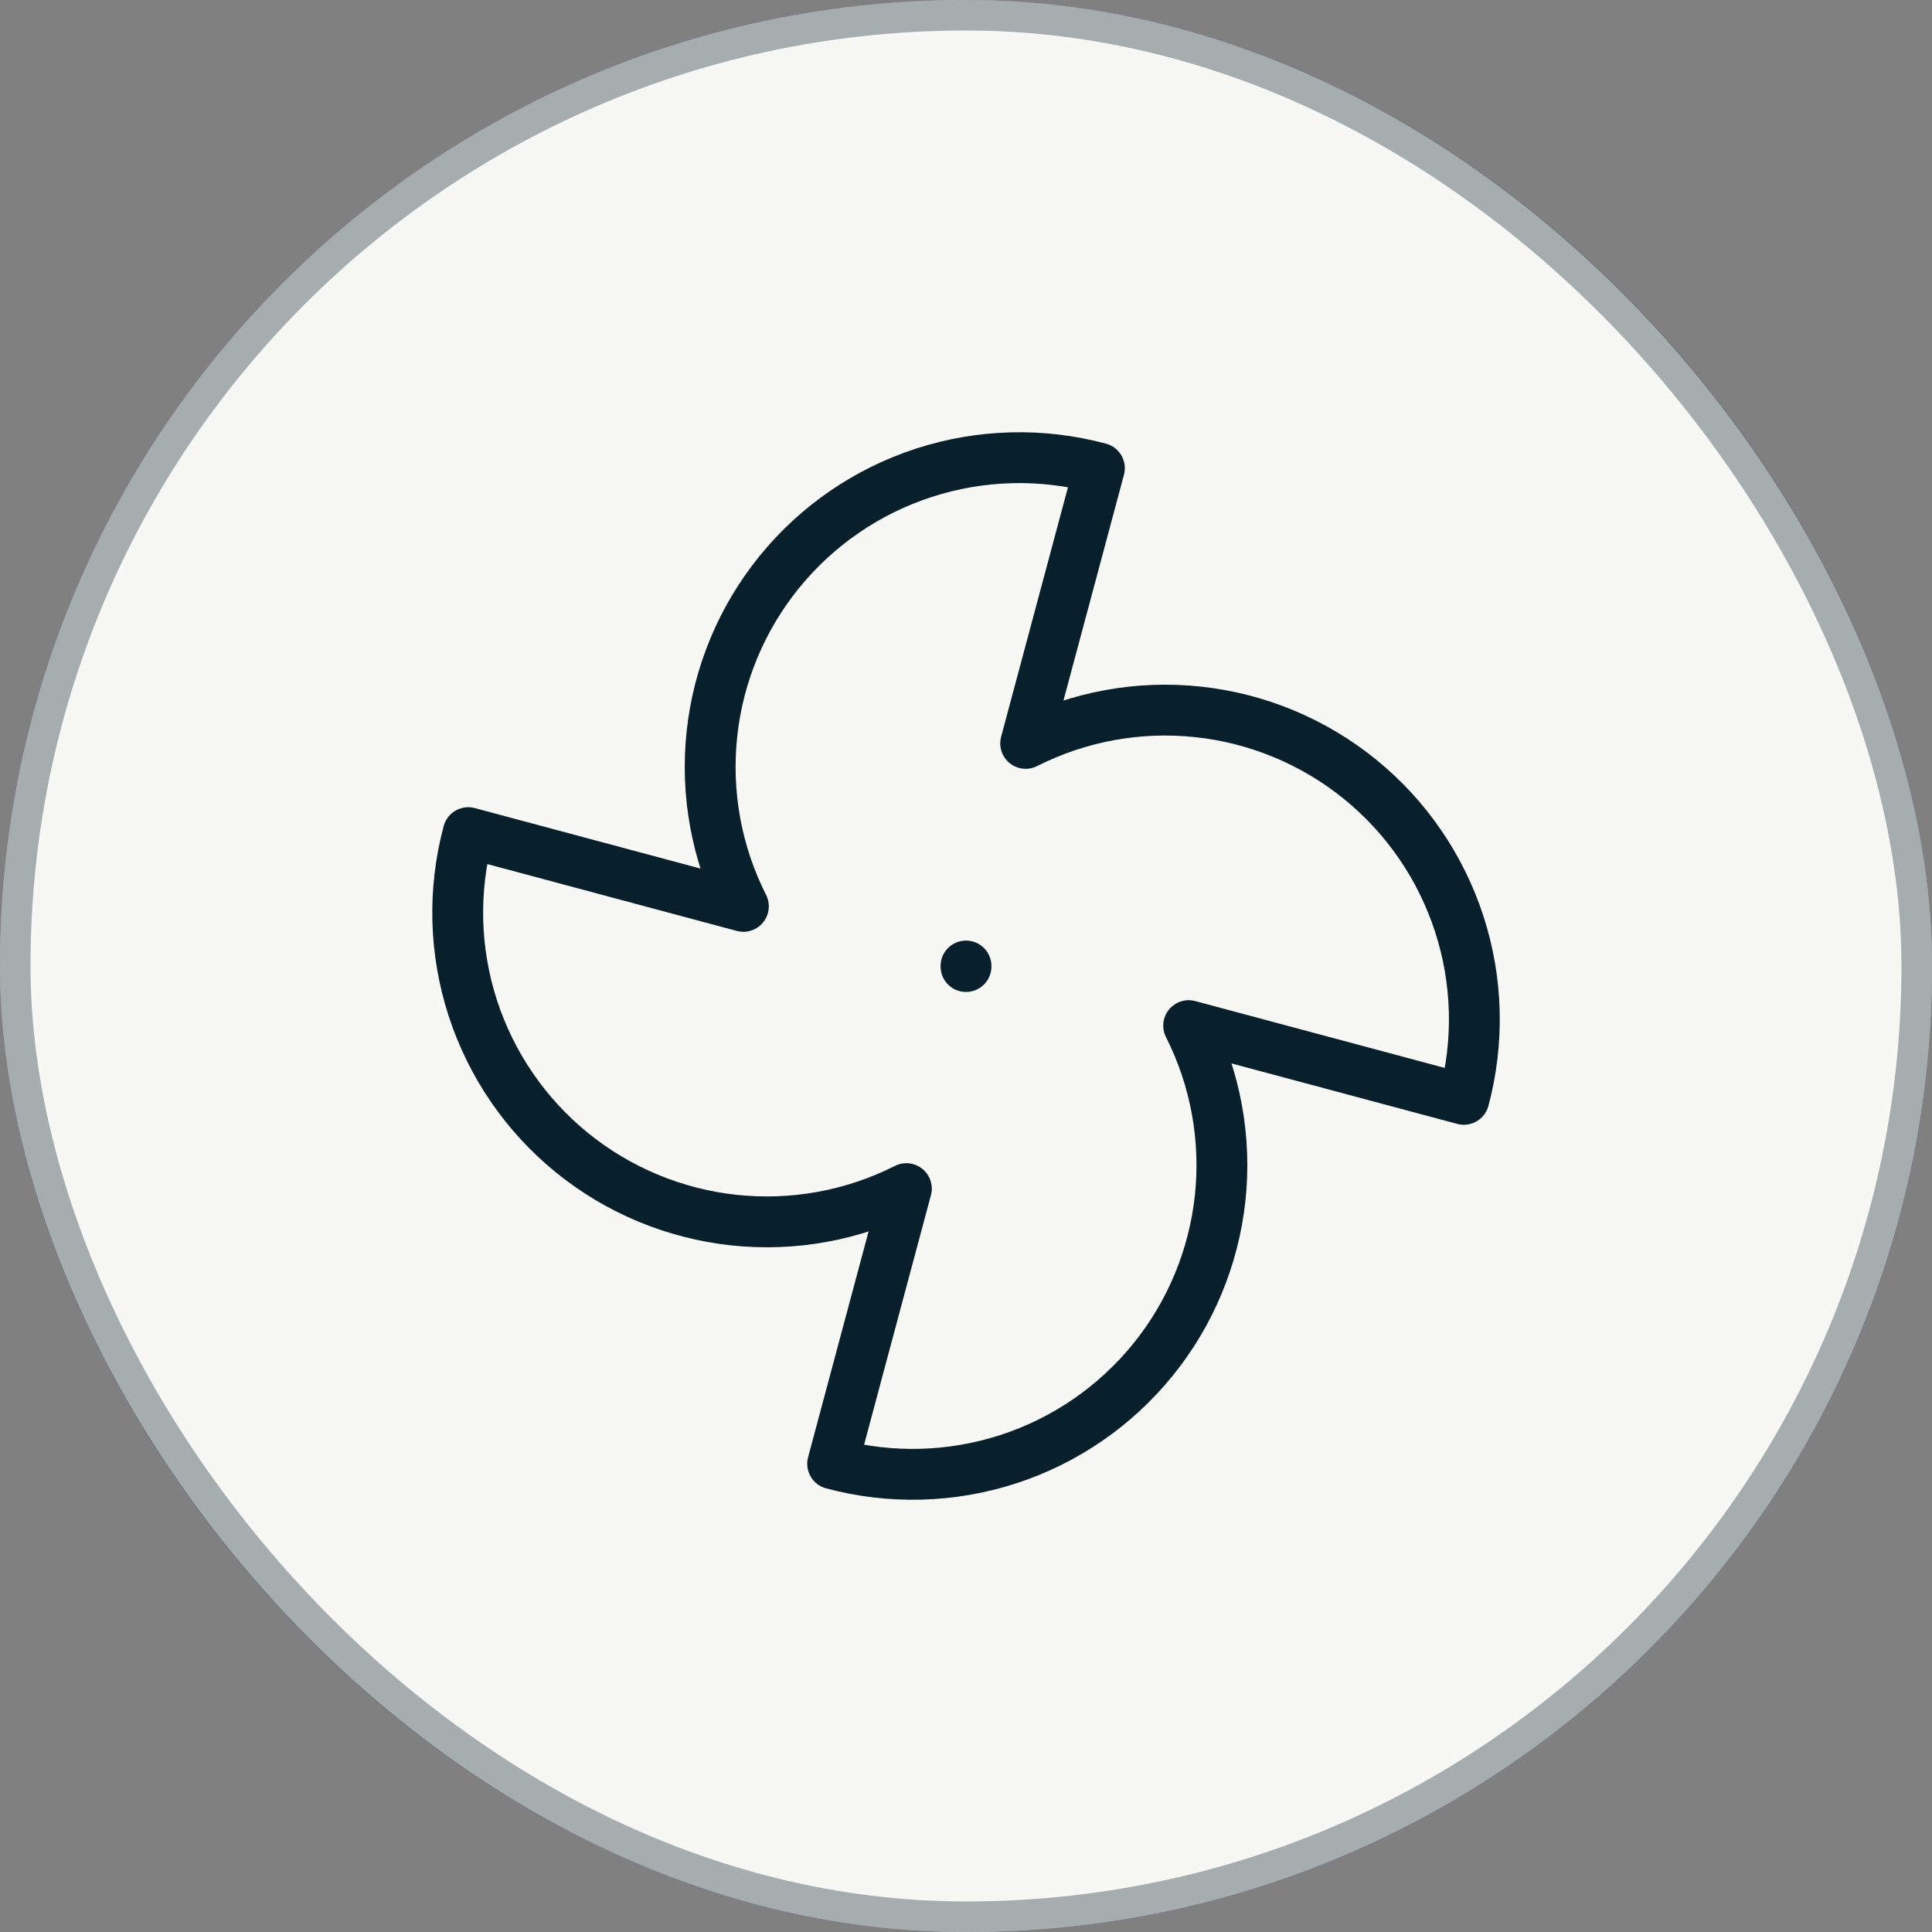
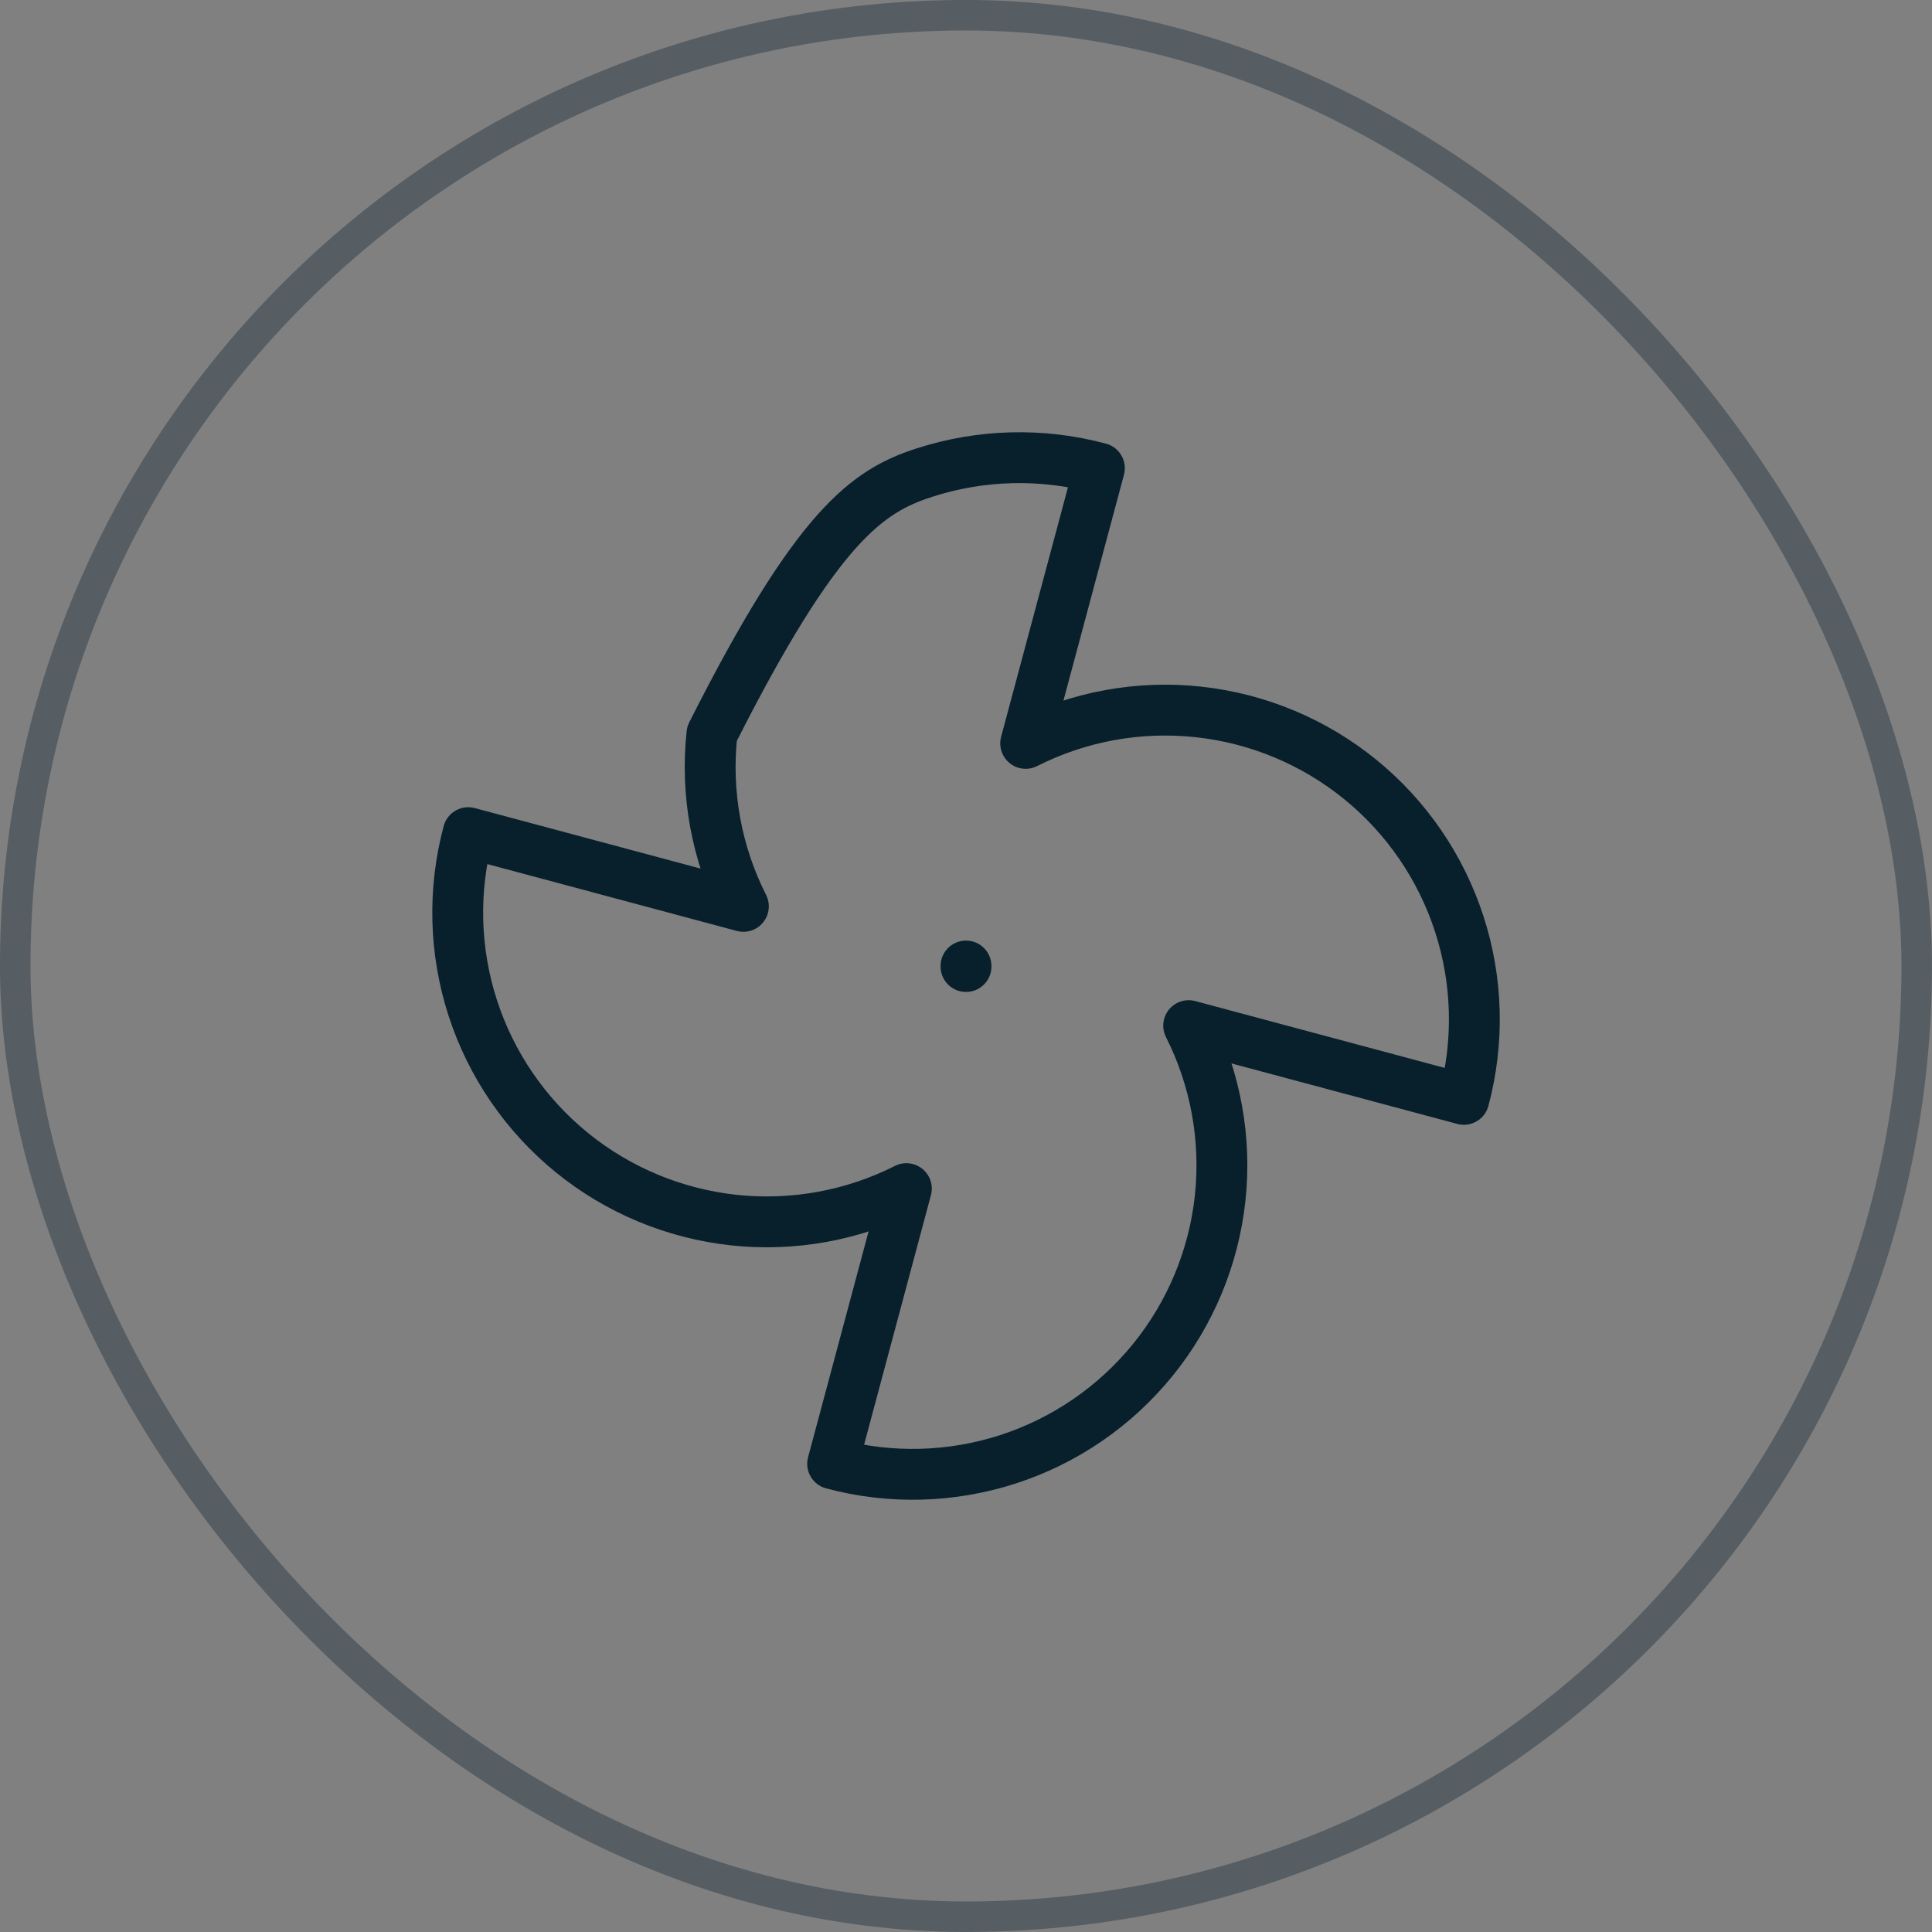
<svg xmlns="http://www.w3.org/2000/svg" fill="none" viewBox="0 0 44 44" height="44" width="44">
  <rect x="0" y="0" width="44" height="44" fill="#808080" stroke="none" />
-   <rect fill="#F7F7F3" rx="22" height="44" width="44" />
  <rect stroke-width="0.695" stroke-opacity="0.34" stroke="#081F2C" rx="21.653" height="43.305" width="43.305" y="0.347" x="0.347" />
-   <path stroke-linejoin="round" stroke-linecap="round" stroke-width="1.158" stroke="#081F2C" d="M20.642 27.07C19.429 27.683 18.064 27.932 16.713 27.787C15.361 27.641 14.08 27.108 13.025 26.251C11.97 25.393 11.186 24.249 10.767 22.956C10.348 21.663 10.312 20.276 10.664 18.963L16.93 20.642C16.317 19.428 16.068 18.064 16.214 16.712C16.359 15.36 16.893 14.08 17.75 13.025C18.607 11.97 19.751 11.185 21.045 10.766C22.338 10.347 23.725 10.311 25.038 10.663L23.359 16.93C24.572 16.316 25.937 16.067 27.289 16.213C28.64 16.358 29.921 16.892 30.976 17.749C32.031 18.606 32.815 19.751 33.234 21.044C33.654 22.337 33.689 23.724 33.338 25.037L27.071 23.358C27.684 24.571 27.933 25.936 27.788 27.288C27.642 28.639 27.109 29.92 26.251 30.975C25.394 32.03 24.25 32.815 22.957 33.234C21.663 33.653 20.277 33.689 18.963 33.337L20.642 27.07Z" />
+   <path stroke-linejoin="round" stroke-linecap="round" stroke-width="1.158" stroke="#081F2C" d="M20.642 27.07C19.429 27.683 18.064 27.932 16.713 27.787C15.361 27.641 14.08 27.108 13.025 26.251C11.97 25.393 11.186 24.249 10.767 22.956C10.348 21.663 10.312 20.276 10.664 18.963L16.93 20.642C16.317 19.428 16.068 18.064 16.214 16.712C18.607 11.97 19.751 11.185 21.045 10.766C22.338 10.347 23.725 10.311 25.038 10.663L23.359 16.93C24.572 16.316 25.937 16.067 27.289 16.213C28.64 16.358 29.921 16.892 30.976 17.749C32.031 18.606 32.815 19.751 33.234 21.044C33.654 22.337 33.689 23.724 33.338 25.037L27.071 23.358C27.684 24.571 27.933 25.936 27.788 27.288C27.642 28.639 27.109 29.92 26.251 30.975C25.394 32.03 24.25 32.815 22.957 33.234C21.663 33.653 20.277 33.689 18.963 33.337L20.642 27.07Z" />
  <path stroke-linejoin="round" stroke-linecap="round" stroke-width="1.158" stroke="#081F2C" d="M22 22V22.012" />
</svg>